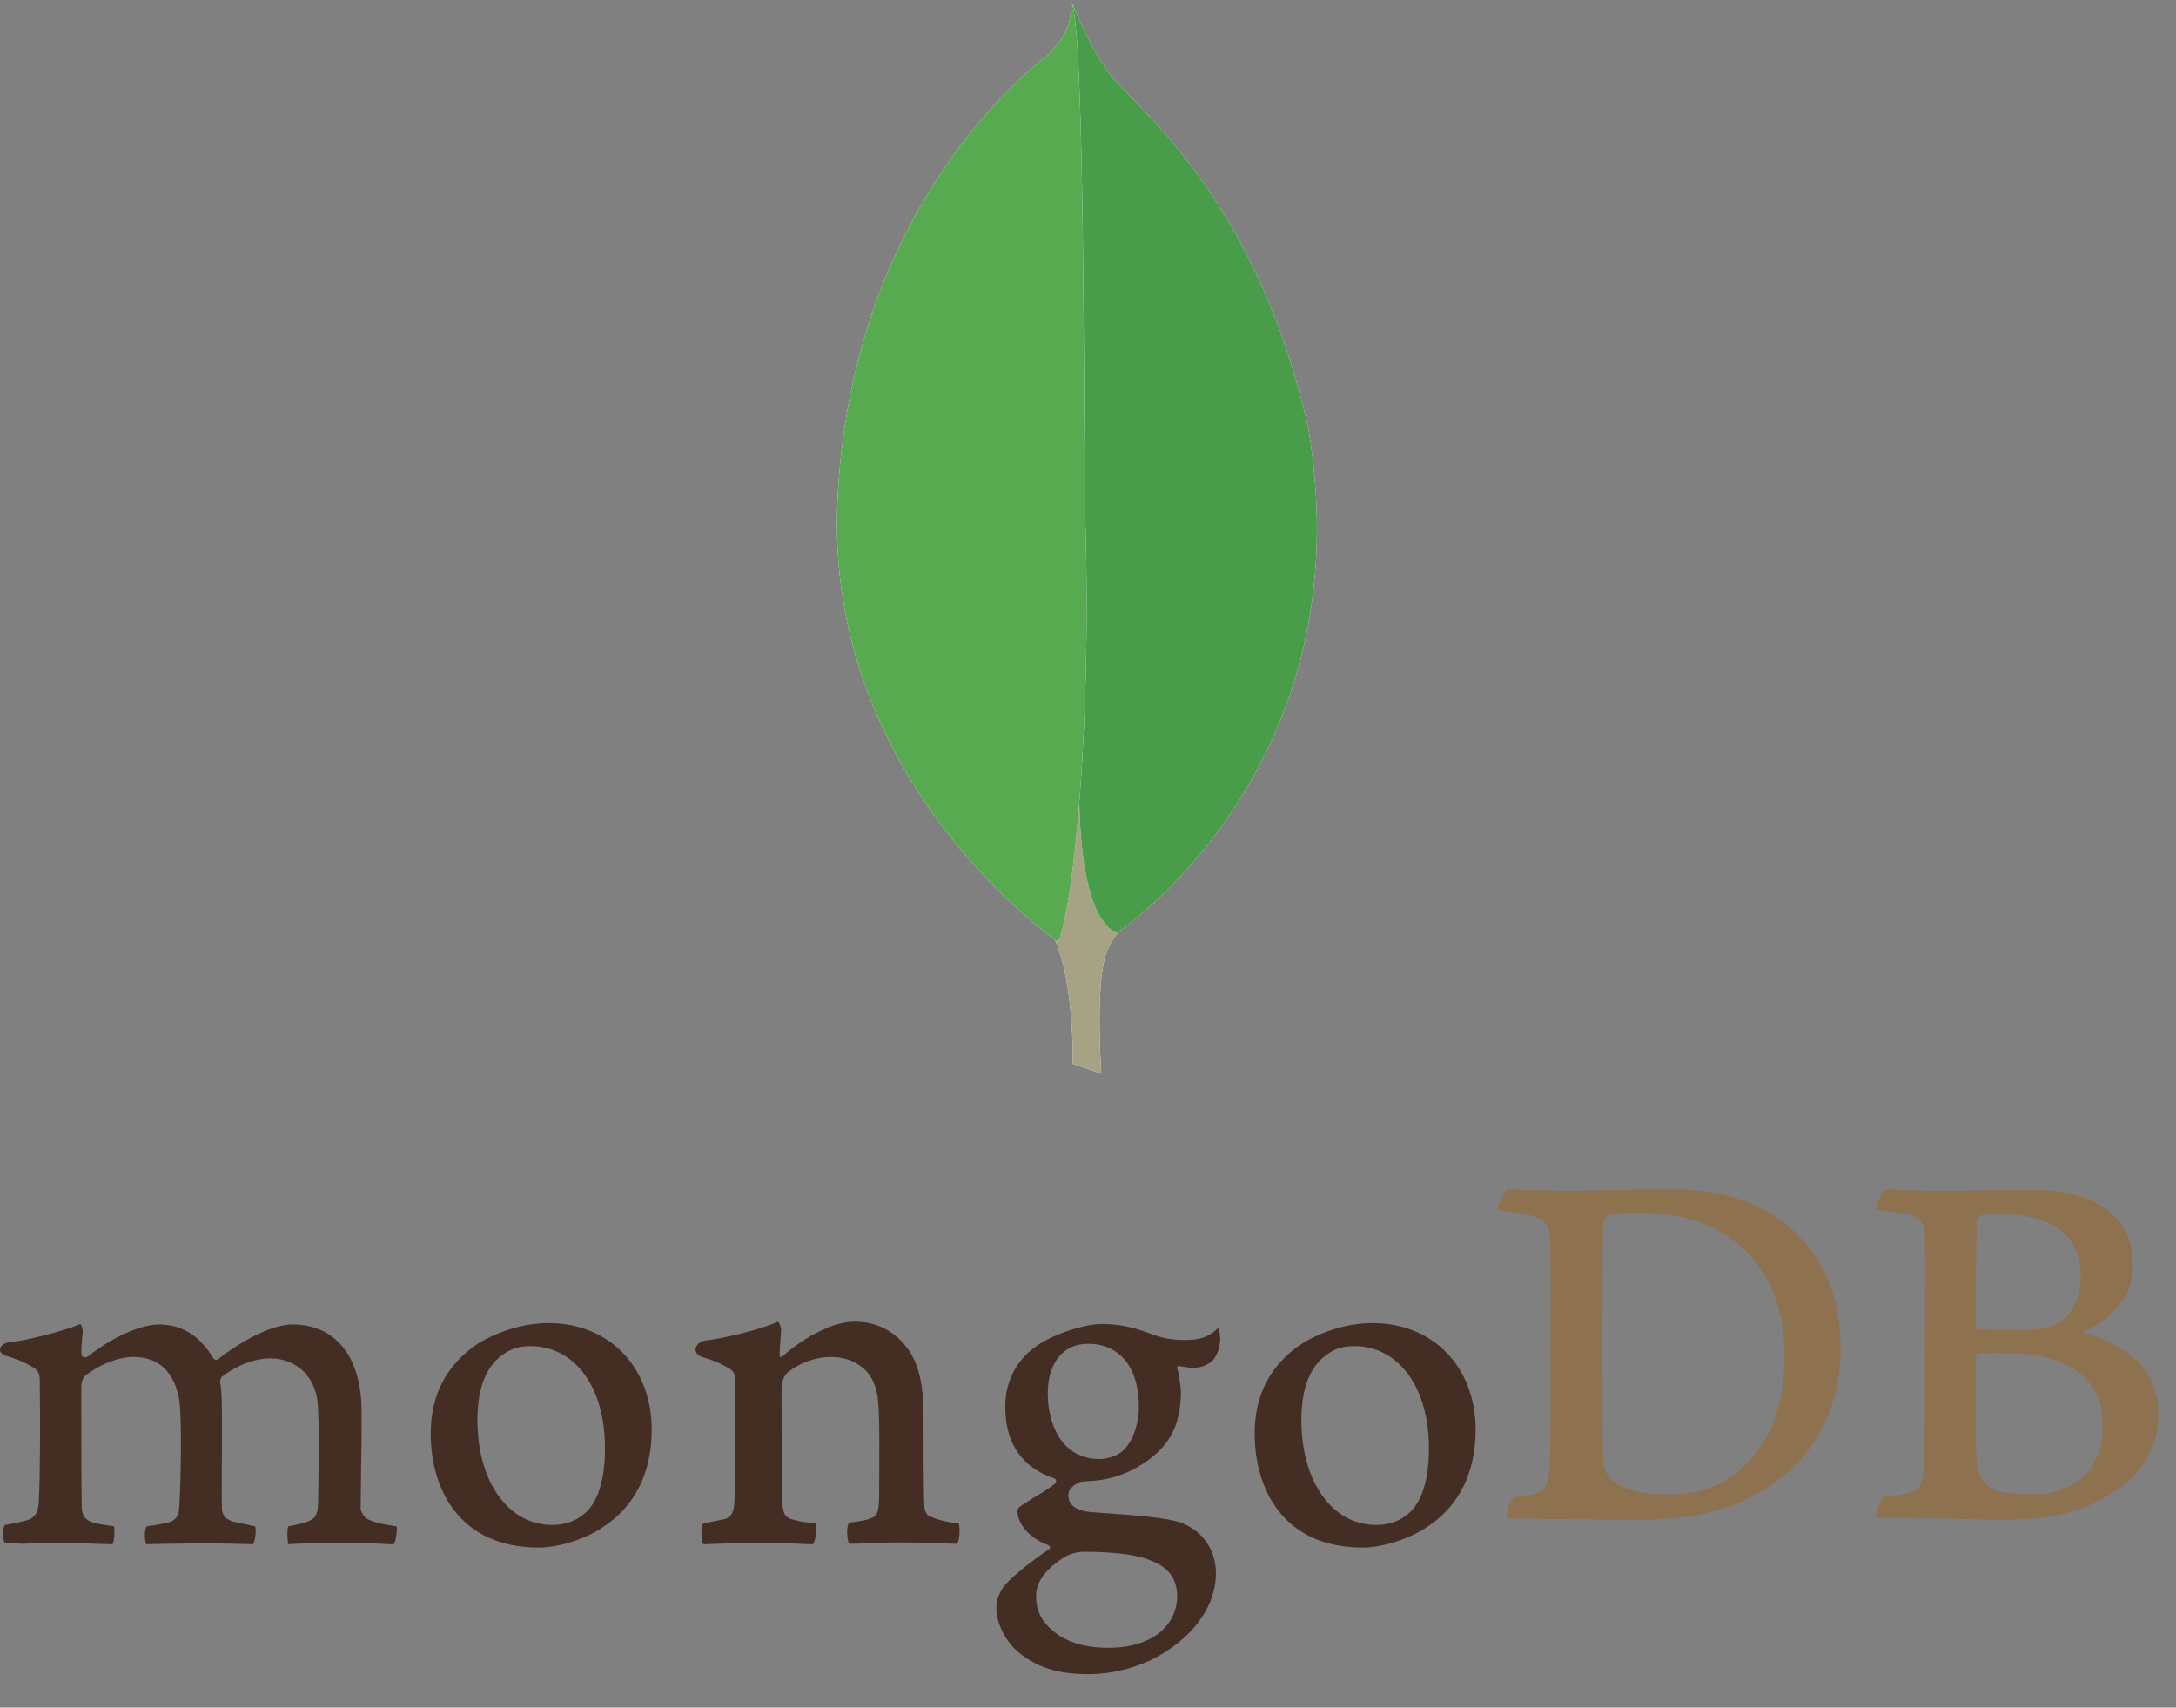
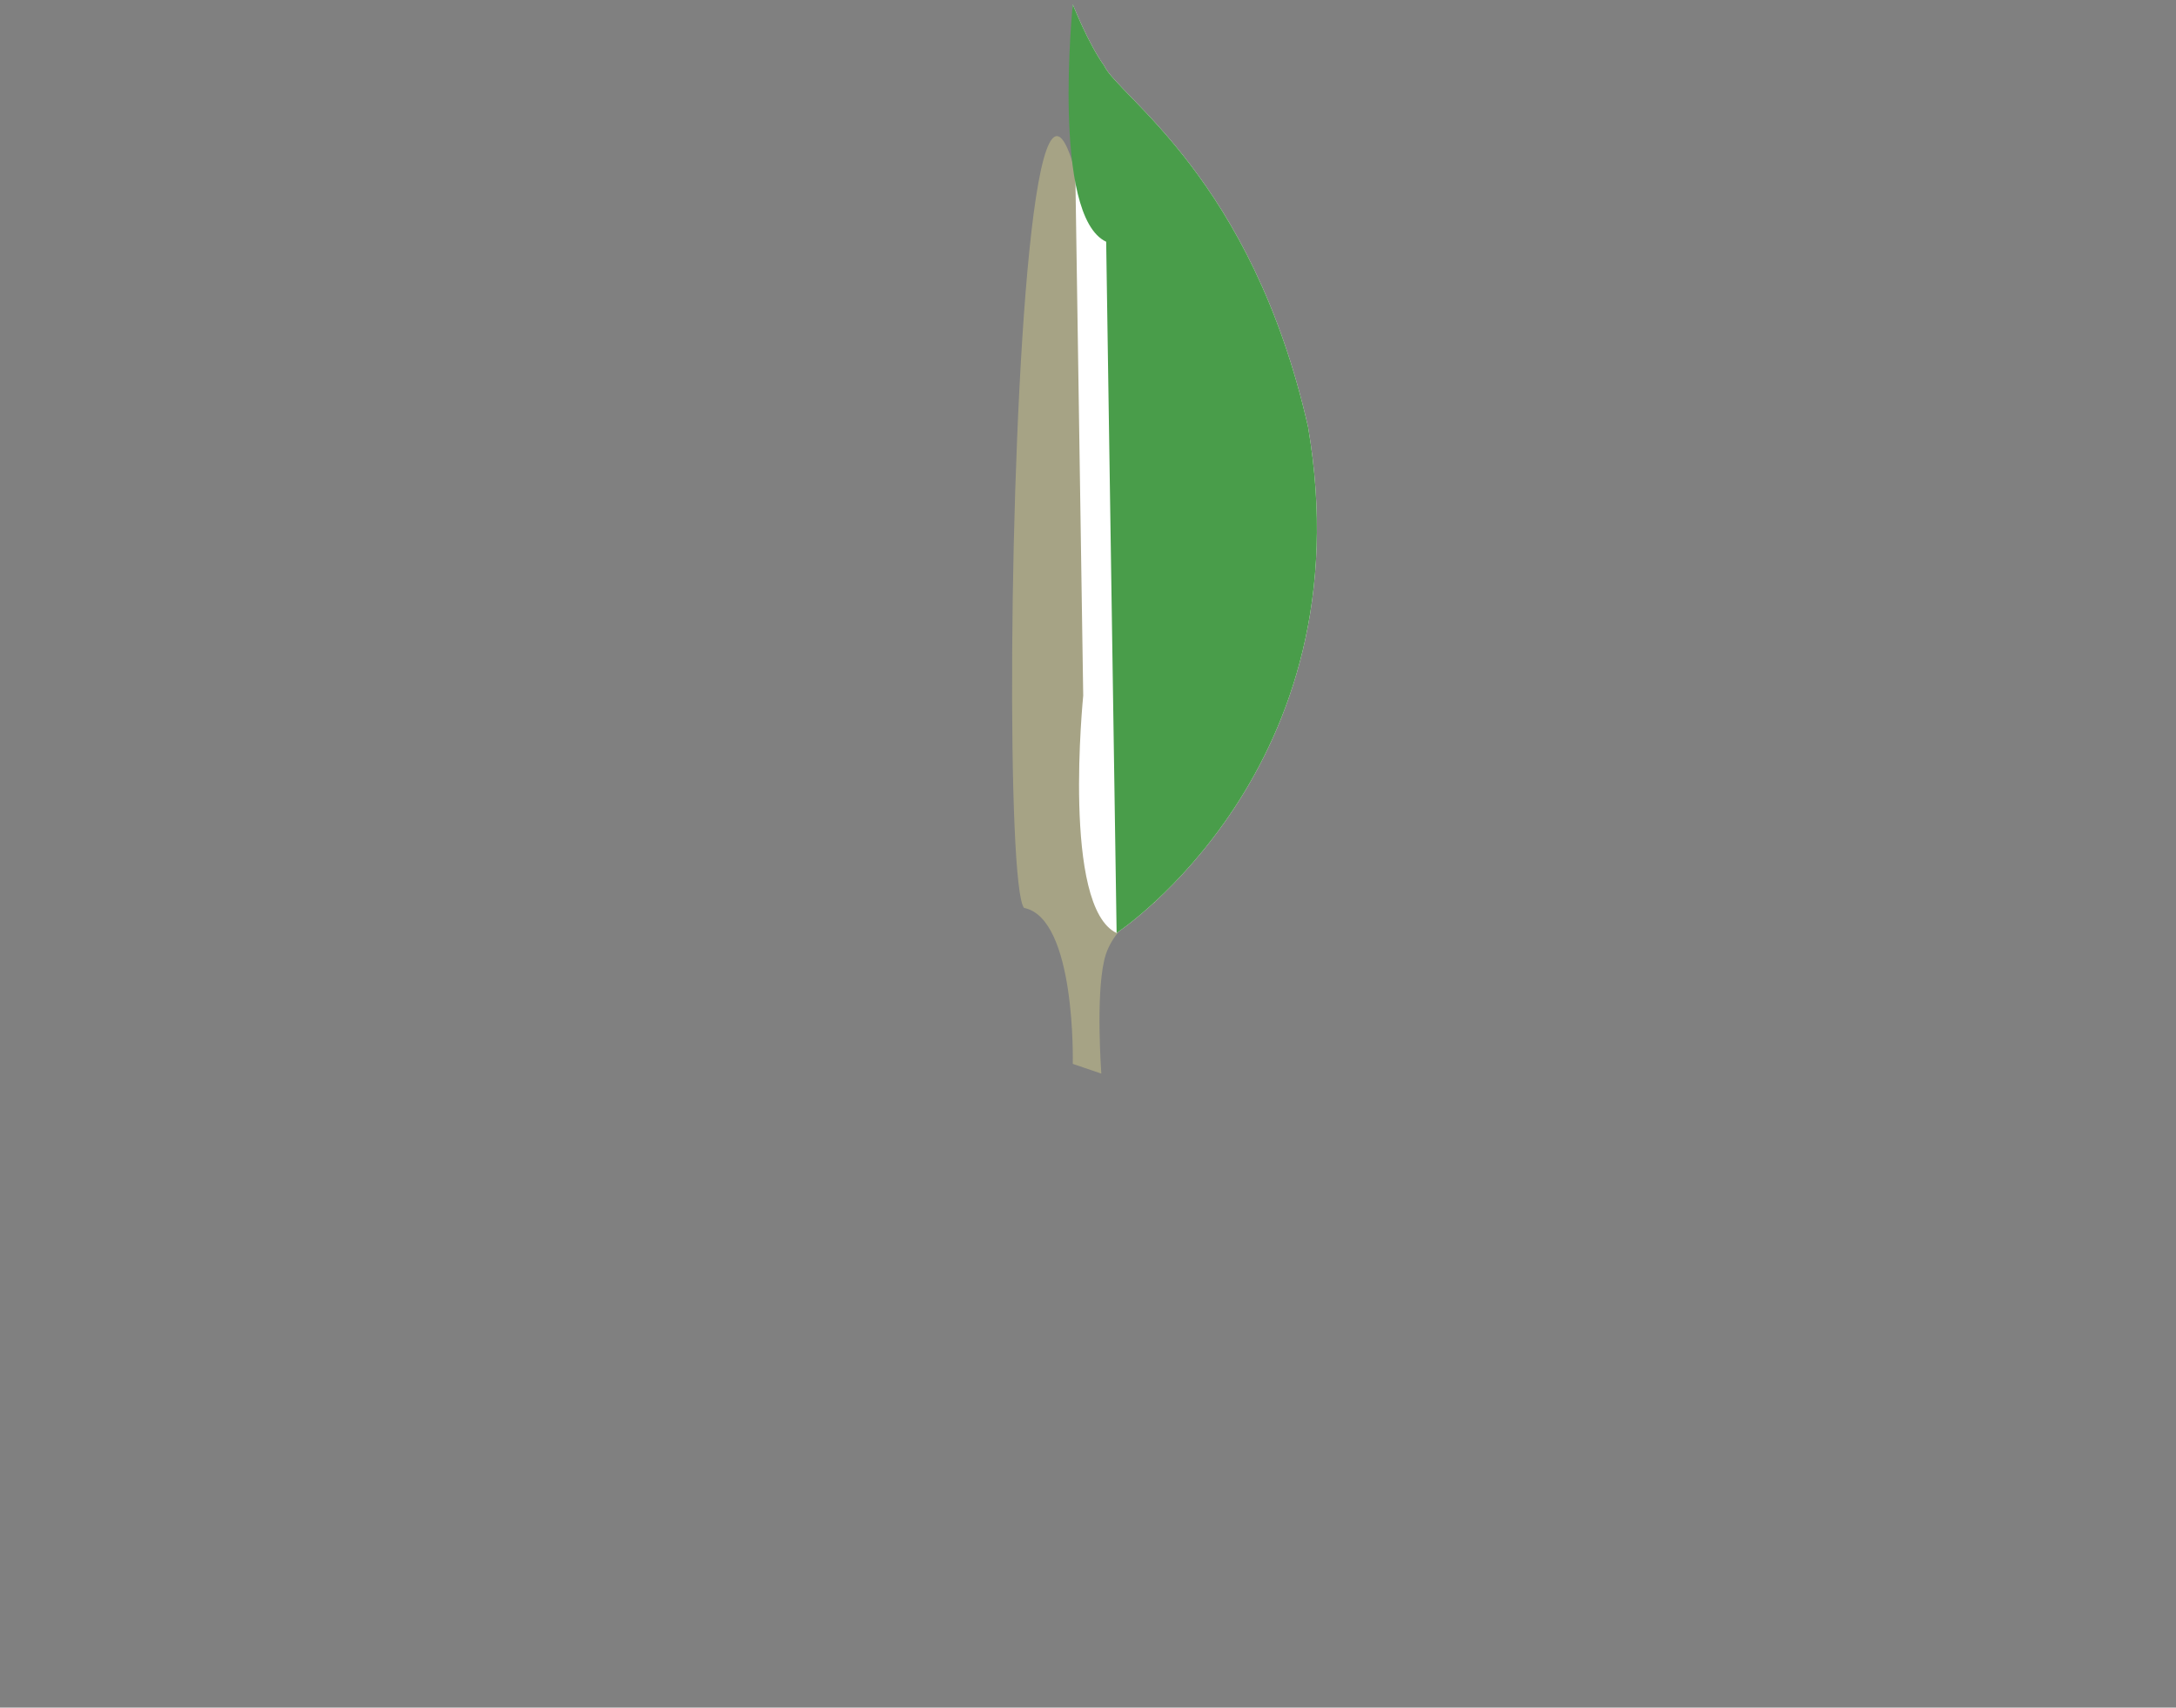
<svg xmlns="http://www.w3.org/2000/svg" width="65" height="51" viewBox="0 0 65 51">
  <rect x="0" y="0" width="65" height="51" fill="#808080" stroke="none" />
  <g fill="none" fill-rule="evenodd">
    <g fill-rule="nonzero">
      <g>
        <g>
-           <path fill="#8E714E" d="M59.186.772c-.07.014-.14.169-.14.253-.014.561-.028 2.05-.028 3.06 0 .028.042.084.084.084.21.014.717.028 1.153.028.605 0 .956-.084 1.153-.168.506-.253.745-.8.745-1.404 0-1.362-.956-1.881-2.376-1.881-.098-.014-.38-.014-.59.028zm3.628 6.275c0-1.39-1.026-2.162-2.882-2.162-.085 0-.675-.014-.816.014-.042.014-.098.042-.098.084 0 .997-.014 2.583.028 3.2.028.268.225.647.464.759.253.14.83.168 1.223.168 1.111 0 2.081-.617 2.081-2.063zM56.318 0c.14 0 .562.042 1.645.042 1.027 0 1.842-.028 2.84-.028 1.224 0 2.911.435 2.911 2.26 0 .898-.633 1.614-1.462 1.965-.042.014-.042.042 0 .056 1.181.295 2.222 1.025 2.222 2.4 0 1.349-.844 2.205-2.067 2.738-.746.323-1.674.435-2.616.435-.717 0-2.644-.084-3.712-.056-.113-.042.098-.547.197-.631.253-.014.45-.029.717-.113.38-.098.422-.21.478-.786.028-.491.028-2.232.028-3.467 0-1.699.014-2.85 0-3.411-.014-.435-.169-.576-.478-.66-.24-.042-.633-.098-.956-.14-.07-.07.168-.548.253-.604zm-8.114 8.731c.338.267.999.38 1.59.38.758 0 1.518-.14 2.249-.8.745-.675 1.266-1.713 1.266-3.37 0-1.586-.605-2.878-1.843-3.635-.703-.436-1.603-.618-2.643-.618-.31 0-.605.014-.788.098-.042.028-.14.155-.14.225-.028.28-.028 2.442-.028 3.706 0 1.305 0 3.13.028 3.34 0 .211.098.534.31.674zM45.012 0c.267 0 1.294.042 1.786.042.886 0 1.519-.042 3.192-.042 1.406 0 2.587.379 3.431 1.095 1.026.884 1.56 2.106 1.56 3.594 0 2.12-.97 3.34-1.94 4.042-.97.716-2.236 1.137-4.035 1.137-.957 0-2.602-.028-3.966-.042h-.014c-.07-.126.113-.617.225-.631.366-.043.464-.057.647-.127.295-.112.352-.266.394-.786.042-.968.028-2.133.028-3.453 0-.94.014-2.78-.014-3.37-.042-.49-.253-.617-.675-.701-.211-.042-.492-.098-.886-.14-.056-.099.197-.534.267-.618z" transform="translate(-414 -345) translate(414 345) translate(0 35.526)" />
-           <path fill="#442D22" d="M28.633 9.976c-.349-.042-.6-.098-.907-.238-.042-.029-.112-.169-.112-.225-.028-.492-.028-1.898-.028-2.84 0-.758-.125-1.419-.446-1.882-.377-.534-.92-.844-1.619-.844-.614 0-1.437.422-2.12 1.012-.014.014-.126.113-.112-.042 0-.155.028-.464.042-.674.014-.197-.098-.296-.098-.296-.446.225-1.702.52-2.163.562-.334.07-.418.394-.07.506h.015c.376.113.628.24.823.366.14.112.125.267.125.393.014 1.054.014 2.67-.027 3.556-.014.351-.112.478-.363.534l.028-.014c-.196.042-.35.084-.586.112-.084.085-.084.535 0 .633.153 0 .962-.042 1.632-.042.921 0 1.395.042 1.633.042.097-.113.125-.534.07-.633-.266-.014-.461-.042-.642-.098-.252-.056-.321-.183-.335-.478-.028-.745-.028-2.319-.028-3.387 0-.295.084-.435.167-.52.321-.28.837-.478 1.298-.478.446 0 .74.141.963.324.307.253.404.618.446.885.07.604.042 1.799.042 2.839 0 .562-.042.703-.251.773-.098.042-.349.098-.642.126-.098.099-.07.534 0 .633.405 0 .879-.042 1.577-.042.865 0 1.423.042 1.646.042.07-.084.098-.492.042-.605zm3.865-5.368c-.74 0-1.2.576-1.2 1.476 0 .913.405 1.967 1.549 1.967.195 0 .558-.084.725-.28.265-.254.447-.76.447-1.294 0-1.166-.572-1.869-1.521-1.869zM32.4 10.82c-.279 0-.474.084-.6.154-.586.38-.85.745-.85 1.18 0 .408.153.732.488 1.013.404.351.962.52 1.674.52 1.423 0 2.051-.773 2.051-1.532 0-.534-.265-.886-.81-1.082-.39-.169-1.102-.253-1.953-.253zm.098 3.654c-.851 0-1.465-.183-1.995-.59-.517-.394-.74-.984-.74-1.392 0-.112.028-.422.28-.703.153-.168.488-.491 1.283-1.04.028-.014.042-.028.042-.056s-.028-.056-.056-.07c-.656-.253-.851-.66-.907-.885v-.029c-.014-.084-.042-.168.084-.253.097-.07.237-.154.39-.252.238-.141.489-.296.642-.422.028-.028.028-.056.028-.084 0-.029-.028-.057-.056-.07-.976-.324-1.465-1.055-1.465-2.15 0-.718.321-1.364.893-1.772.391-.309 1.368-.688 2.01-.688h.041c.656.014 1.019.154 1.535.337.28.098.544.14.907.14.544 0 .781-.168.977-.365.014.028.042.098.056.281.014.183-.042.45-.182.647-.111.154-.362.267-.614.267h-.07c-.25-.028-.362-.057-.362-.057l-.056.029c-.014.028 0 .056.014.098l.014.028c.028.127.084.506.084.604 0 1.153-.46 1.659-.95 2.038-.474.351-1.018.576-1.632.633-.014 0-.07 0-.195.014-.07 0-.167.014-.181.014h-.014c-.112.028-.391.168-.391.407 0 .211.126.464.725.506.126.014.252.014.391.028.795.056 1.786.127 2.247.281.641.24 1.046.815 1.046 1.504 0 1.04-.74 2.01-1.967 2.614-.6.267-1.2.408-1.856.408zm7.953-9.796c-.293 0-.558.07-.753.211-.544.337-.824 1.012-.824 1.996 0 1.84.921 3.134 2.233 3.134.39 0 .698-.113.963-.338.404-.337.614-1.012.614-1.953 0-1.827-.907-3.05-2.233-3.05zm.251 6.015c-2.372 0-3.223-1.756-3.223-3.4 0-1.153.46-2.039 1.381-2.671.656-.408 1.438-.632 2.135-.632 1.814 0 3.084 1.307 3.084 3.19 0 1.279-.502 2.29-1.465 2.909-.46.309-1.256.604-1.912.604zM15.838 4.678c-.293 0-.558.07-.753.211-.544.337-.824 1.012-.824 1.996 0 1.84.921 3.134 2.233 3.134.39 0 .698-.113.963-.338.404-.337.614-1.012.614-1.953 0-1.827-.893-3.05-2.233-3.05zm.251 6.015c-2.372 0-3.223-1.756-3.223-3.4 0-1.153.46-2.039 1.381-2.671.656-.408 1.438-.632 2.135-.632 1.814 0 3.084 1.307 3.084 3.19 0 1.279-.502 2.29-1.465 2.909-.447.309-1.242.604-1.912.604zm-15.948-.14c-.028-.042-.056-.169-.042-.324 0-.112.028-.182.042-.21.293-.043.447-.085.614-.127.279-.07.39-.225.405-.576.042-.843.042-2.445.028-3.556v-.028c0-.126 0-.28-.154-.393-.223-.14-.488-.267-.837-.366-.126-.042-.21-.112-.195-.196 0-.085.083-.183.265-.211.46-.042 1.66-.338 2.134-.548.028.028.07.112.07.225l-.014.154c-.014.155-.028.337-.028.52 0 .056.056.098.112.098.028 0 .056-.014.084-.028.893-.702 1.702-.955 2.12-.955.684 0 1.214.323 1.62.998.027.042.055.056.097.056.028 0 .07-.014.083-.042.824-.633 1.647-1.012 2.191-1.012 1.298 0 2.065.97 2.065 2.614 0 .463 0 1.068-.014 1.616 0 .492-.014.942-.014 1.265 0 .07.098.295.251.337.196.098.46.14.81.197h.014c.028.098-.028.464-.084.534-.084 0-.21 0-.349-.014-.265-.014-.642-.028-1.06-.028-.865 0-1.312.014-1.745.042-.027-.113-.041-.45 0-.534.252-.042.377-.085.53-.127.28-.084.35-.21.363-.576 0-.267.056-2.544-.027-3.092-.084-.562-.503-1.222-1.424-1.222-.348 0-.893.14-1.423.548-.028.028-.056.098-.056.14v.014c.056.295.056.633.056 1.153v.913c0 .633-.014 1.223 0 1.673 0 .309.182.379.335.435.084.014.14.028.21.042.125.029.25.057.446.099.028.056.028.239-.014.393-.014.085-.042.127-.056.14-.474-.013-.963-.027-1.674-.027-.21 0-.572.014-.88.014-.25 0-.488.014-.627.014-.014-.028-.042-.127-.042-.281 0-.127.028-.225.056-.253.07-.014.125-.028.195-.028.167-.028.307-.057.447-.085.237-.07.32-.196.334-.506.042-.702.084-2.712-.014-3.218-.167-.815-.627-1.223-1.367-1.223-.432 0-.977.211-1.423.549-.07.056-.126.196-.126.323v.829c0 1.012 0 2.277.014 2.825.014.168.07.365.391.435.07.014.181.043.32.057l.252.042c.028.084.014.421-.042.534-.14 0-.307-.014-.502-.014-.293-.014-.67-.028-1.088-.028-.489 0-.838.014-1.117.028-.195-.028-.349-.028-.516-.028z" transform="translate(-414 -345) translate(414 345) translate(0 35.526)" />
-         </g>
+           </g>
        <g>
-           <path fill="#FFF" d="M7.898 32.065l-.853-.291s.104-4.346-1.455-4.658c-1.04-1.205.166-51.147 3.909-.166 0 0-1.29.645-1.518 1.747-.25 1.08-.083 3.368-.083 3.368z" transform="translate(-414 -345) translate(414 345) translate(25)" />
          <path fill="#A6A385" d="M7.898 32.065l-.853-.291s.104-4.346-1.455-4.658c-1.04-1.205.166-51.147 3.909-.166 0 0-1.29.645-1.518 1.747-.25 1.08-.083 3.368-.083 3.368z" transform="translate(-414 -345) translate(414 345) translate(25)" />
          <path fill="#FFF" d="M8.355 27.865s7.464-4.907 5.718-15.116C12.389 5.327 8.418 2.894 7.981 1.96c-.478-.666-.936-1.83-.936-1.83l.312 20.646c0 .02-.644 6.32.998 7.09" transform="translate(-414 -345) translate(414 345) translate(25)" />
-           <path fill="#499D4A" d="M8.355 27.865s7.464-4.907 5.718-15.116C12.389 5.327 8.418 2.894 7.981 1.96c-.478-.666-.936-1.83-.936-1.83l.312 20.646c0 .02-.644 6.32.998 7.09" transform="translate(-414 -345) translate(414 345) translate(25)" />
-           <path fill="#FFF" d="M6.609 28.135S-.398 23.353.018 14.933C.413 6.512 5.36 2.374 6.318 1.626 6.94.96 6.962.71 7.004.046c.436.935.353 13.993.416 15.531.187 5.926-.333 11.436-.811 12.558z" transform="translate(-414 -345) translate(414 345) translate(25)" />
-           <path fill="#58AA50" d="M6.609 28.135S-.398 23.353.018 14.933C.413 6.512 5.36 2.374 6.318 1.626 6.94.96 6.962.71 7.004.046c.436.935.353 13.993.416 15.531.187 5.926-.333 11.436-.811 12.558z" transform="translate(-414 -345) translate(414 345) translate(25)" />
+           <path fill="#499D4A" d="M8.355 27.865s7.464-4.907 5.718-15.116C12.389 5.327 8.418 2.894 7.981 1.96c-.478-.666-.936-1.83-.936-1.83c0 .02-.644 6.32.998 7.09" transform="translate(-414 -345) translate(414 345) translate(25)" />
        </g>
      </g>
    </g>
  </g>
</svg>